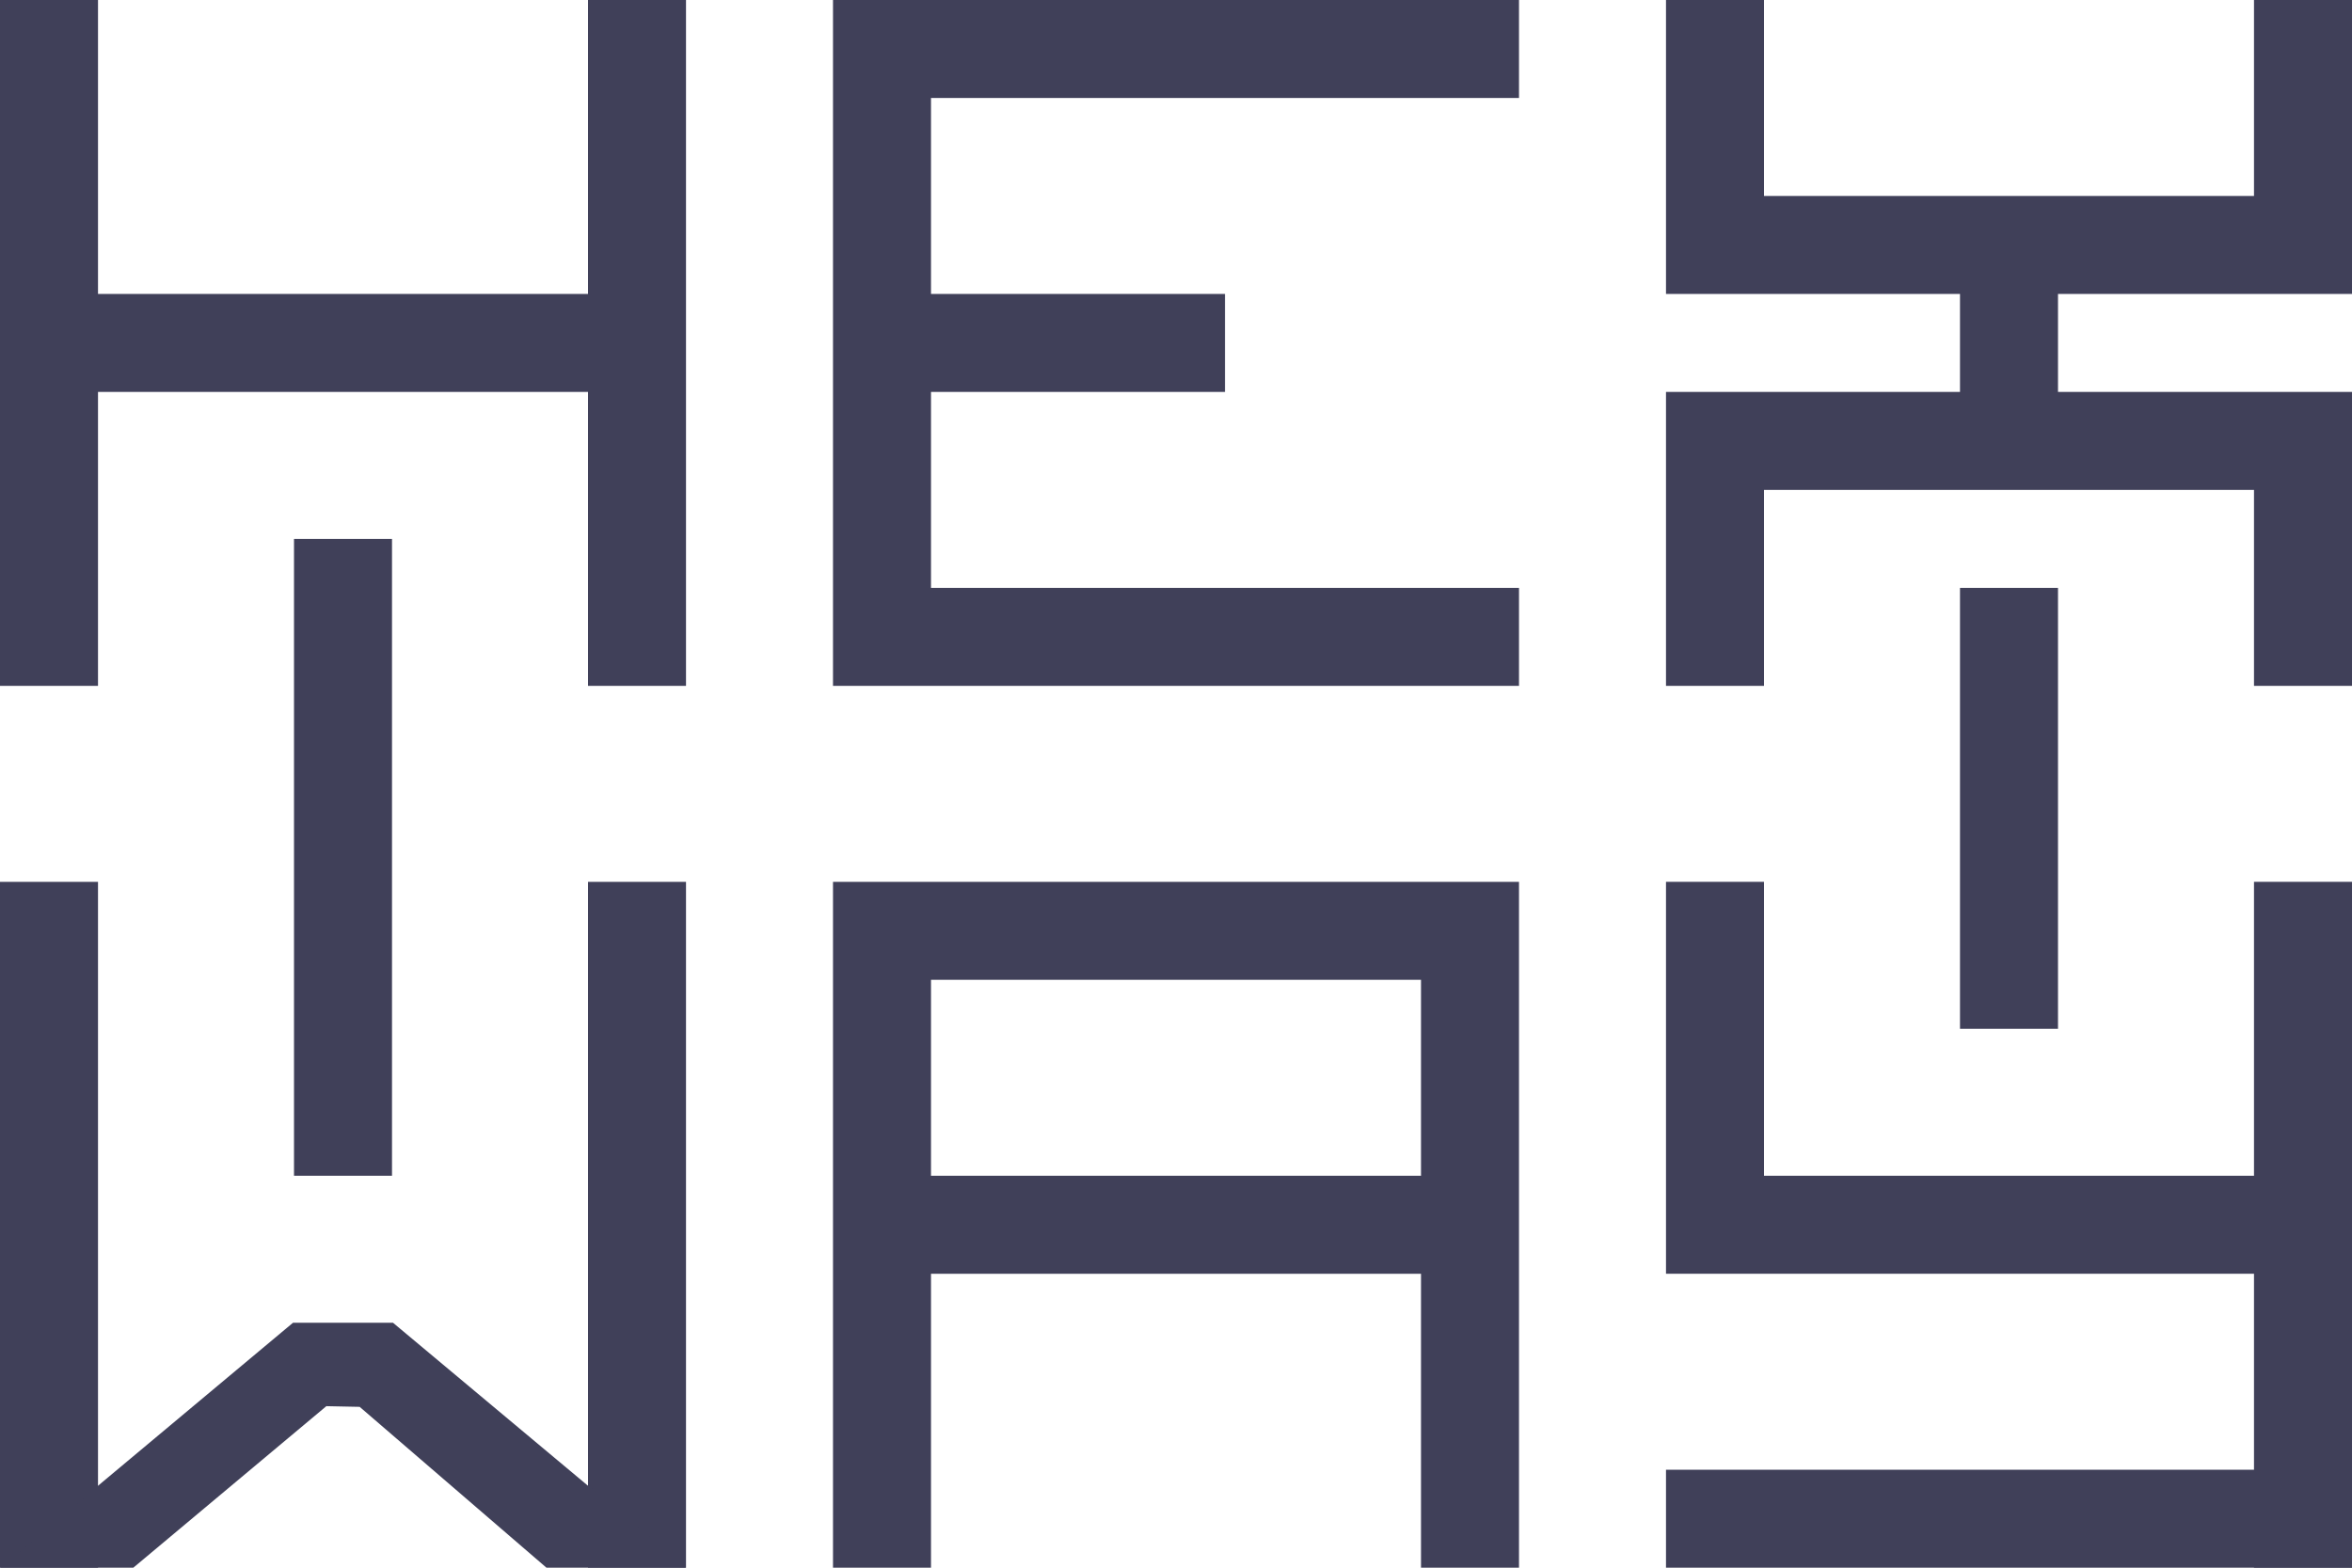
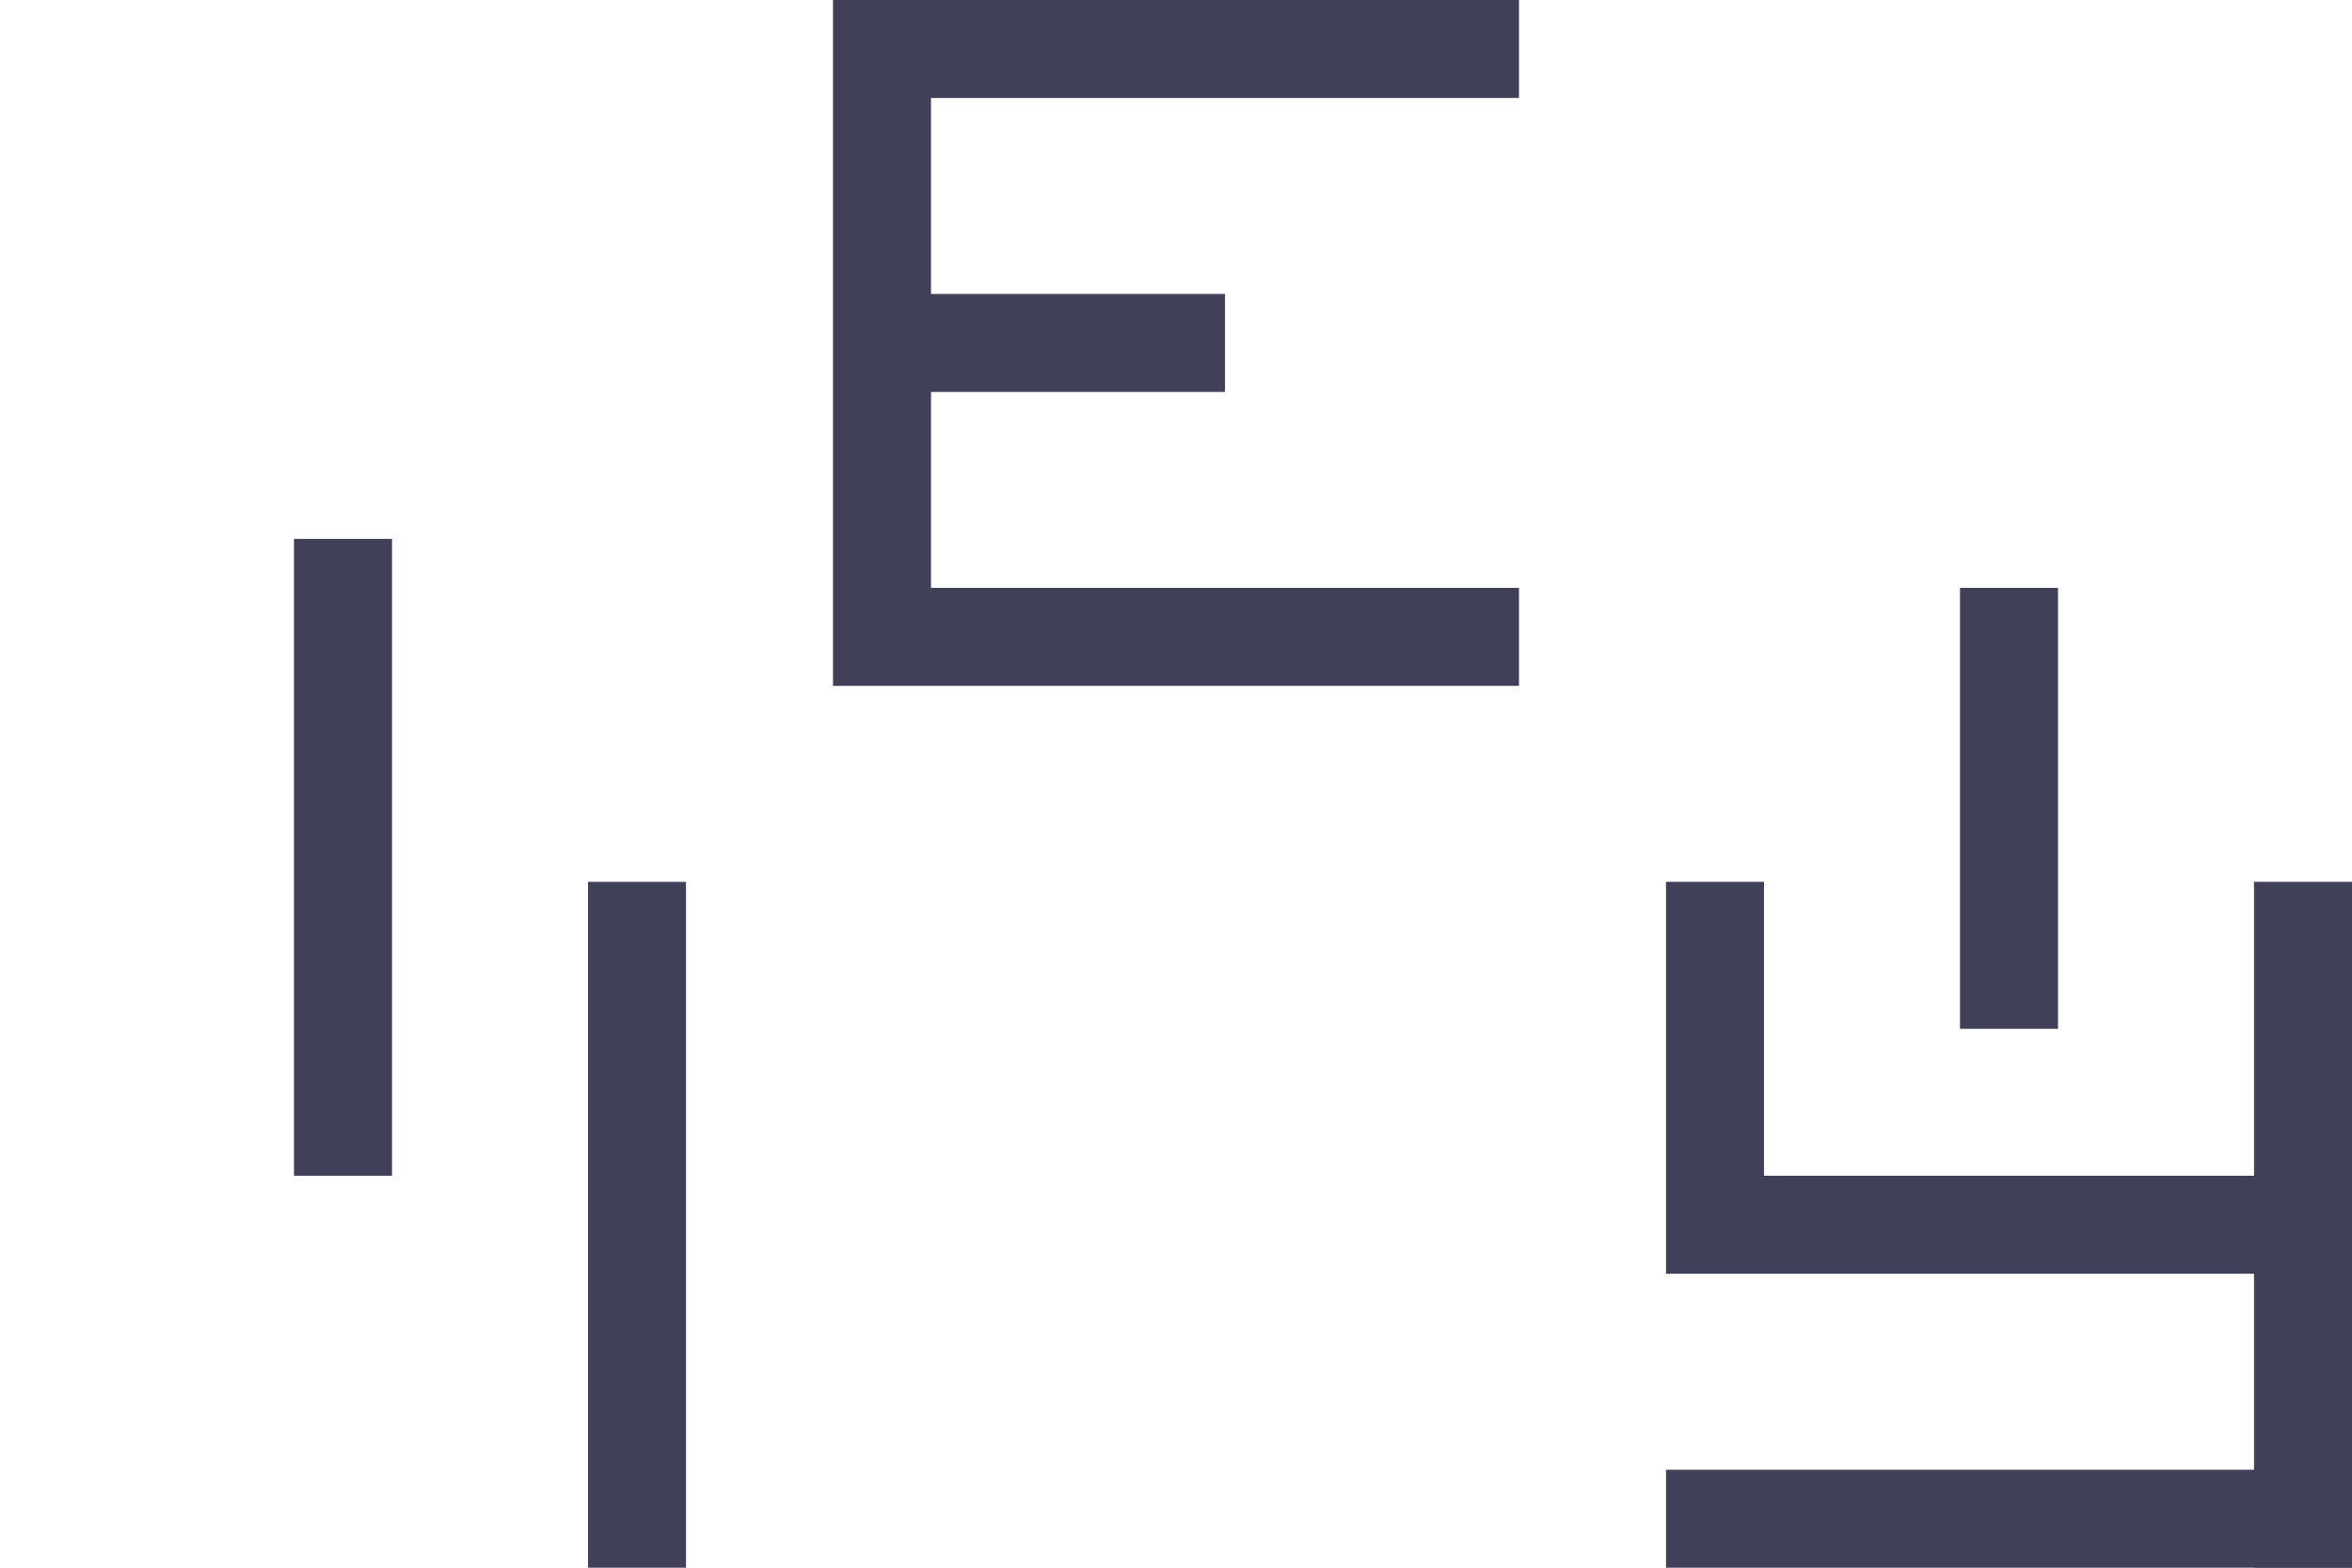
<svg xmlns="http://www.w3.org/2000/svg" width="48" height="32" viewBox="0 0 48 32" fill="none">
-   <path d="M0 14V0H2V6H12V0H14V14H12V8H2V14H0Z" fill="#404059" />
  <path d="M17 14V0H31V2H19V6H25V8H19V12H31V14H17Z" fill="#404059" />
-   <path d="M34 14V8H40V6H34V0H36V4H46V0H48V6H42V8H48V14H46V10H36V14H34Z" fill="#404059" />
-   <path d="M17 32V18H31V32H29V26H19V32H17ZM29 24V20H19V24H29Z" fill="#404059" />
  <path d="M34 26V18H36V24H46V18H48V26H34Z" fill="#404059" />
  <path d="M48 30H34V32H48V30Z" fill="#404059" />
  <path d="M48 24H46V32H48V24Z" fill="#404059" />
-   <path d="M2 18H0V32H2V18Z" fill="#404059" />
  <path d="M8 11H6V24H8V11Z" fill="#404059" />
  <path d="M42 12H40V21H42V12Z" fill="#404059" />
  <path d="M14 18H12V32H14V18Z" fill="#404059" />
-   <path d="M0 32L5.98 27H8.02L14 32H11.152L7.34 28.717L6.66 28.703L2.721 32H0Z" fill="#404059" />
</svg>